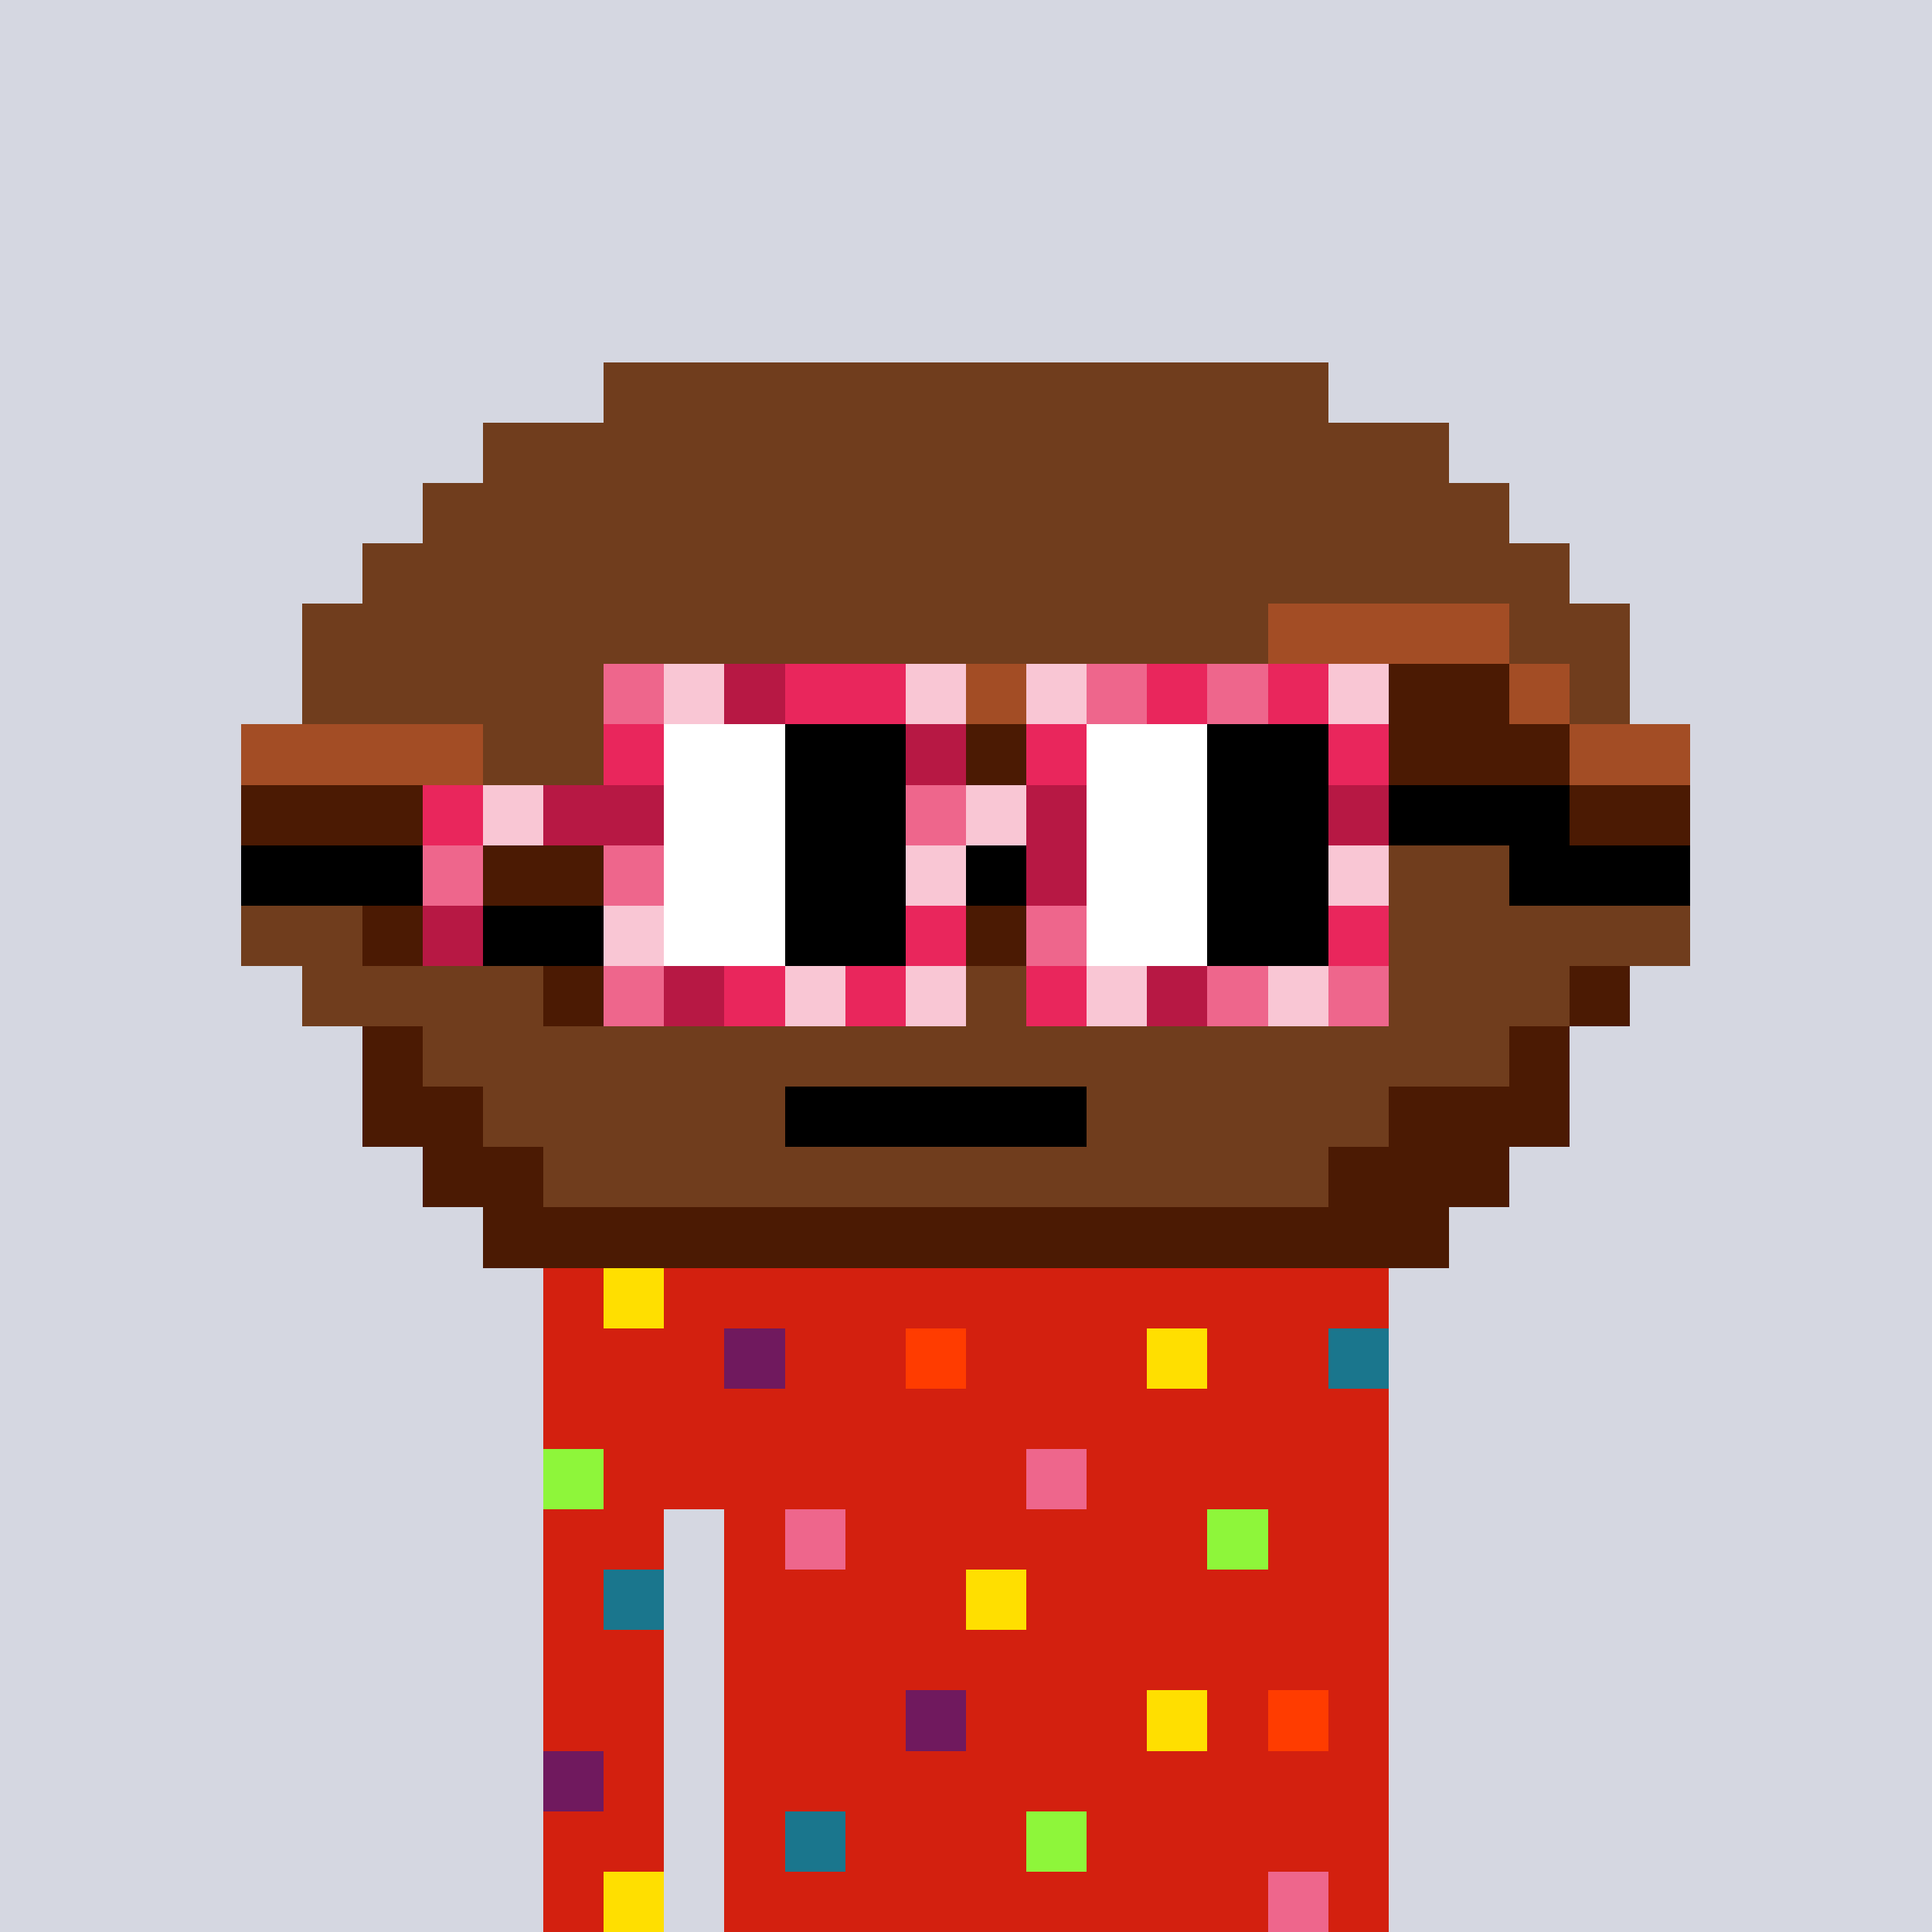
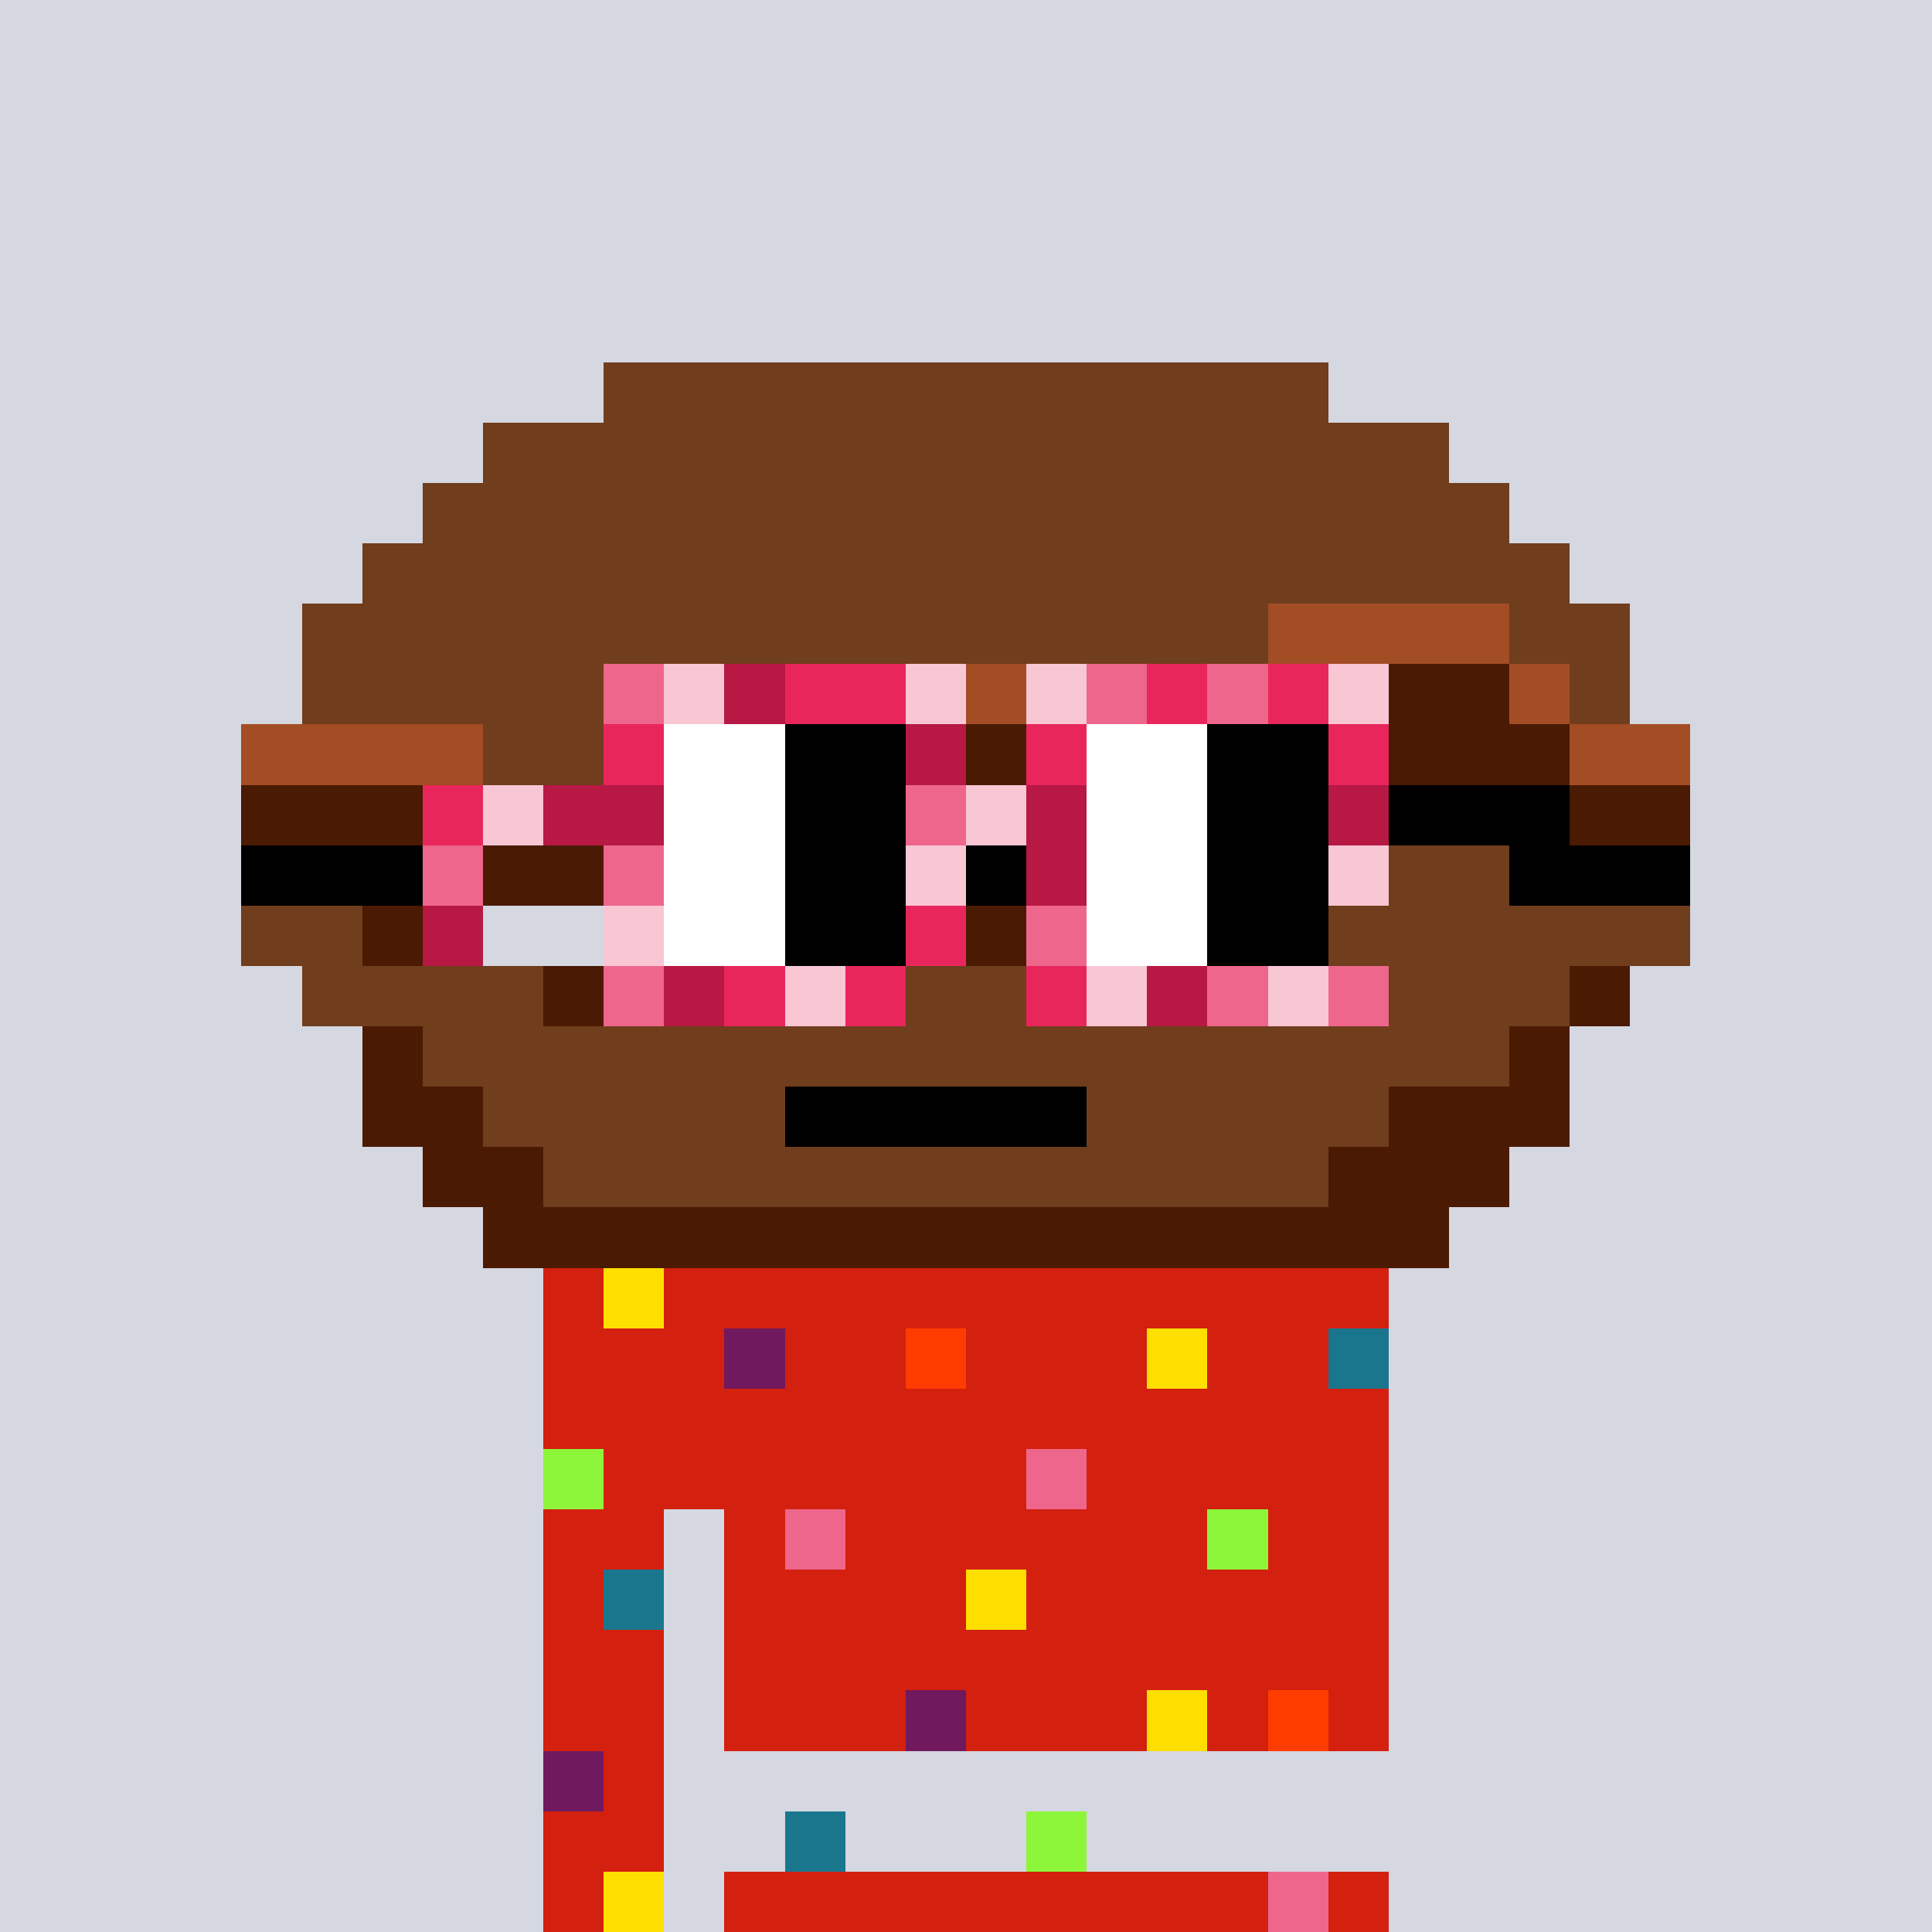
<svg xmlns="http://www.w3.org/2000/svg" width="320" height="320" viewBox="0 0 320 320" shape-rendering="crispEdges">
  <rect width="100%" height="100%" fill="#d5d7e1" />
  <rect width="140" height="10" x="90" y="210" fill="#d3200f" />
  <rect width="140" height="10" x="90" y="220" fill="#d3200f" />
  <rect width="140" height="10" x="90" y="230" fill="#d3200f" />
  <rect width="140" height="10" x="90" y="240" fill="#d3200f" />
  <rect width="20" height="10" x="90" y="250" fill="#d3200f" />
  <rect width="110" height="10" x="120" y="250" fill="#d3200f" />
  <rect width="20" height="10" x="90" y="260" fill="#d3200f" />
  <rect width="110" height="10" x="120" y="260" fill="#d3200f" />
  <rect width="20" height="10" x="90" y="270" fill="#d3200f" />
  <rect width="110" height="10" x="120" y="270" fill="#d3200f" />
  <rect width="20" height="10" x="90" y="280" fill="#d3200f" />
  <rect width="110" height="10" x="120" y="280" fill="#d3200f" />
  <rect width="20" height="10" x="90" y="290" fill="#d3200f" />
-   <rect width="110" height="10" x="120" y="290" fill="#d3200f" />
  <rect width="20" height="10" x="90" y="300" fill="#d3200f" />
-   <rect width="110" height="10" x="120" y="300" fill="#d3200f" />
  <rect width="20" height="10" x="90" y="310" fill="#d3200f" />
  <rect width="110" height="10" x="120" y="310" fill="#d3200f" />
  <rect width="10" height="10" x="100" y="210" fill="#ffdf00" />
  <rect width="10" height="10" x="120" y="220" fill="#70195e" />
  <rect width="10" height="10" x="150" y="220" fill="#ff3c00" />
  <rect width="10" height="10" x="190" y="220" fill="#ffdf00" />
  <rect width="10" height="10" x="220" y="220" fill="#1a768d" />
  <rect width="10" height="10" x="90" y="240" fill="#8ef63a" />
  <rect width="10" height="10" x="170" y="240" fill="#ee668c" />
  <rect width="10" height="10" x="130" y="250" fill="#ee668c" />
  <rect width="10" height="10" x="200" y="250" fill="#8ef63a" />
  <rect width="10" height="10" x="100" y="260" fill="#1a768d" />
  <rect width="10" height="10" x="160" y="260" fill="#ffdf00" />
  <rect width="10" height="10" x="150" y="280" fill="#70195e" />
  <rect width="10" height="10" x="190" y="280" fill="#ffdf00" />
  <rect width="10" height="10" x="210" y="280" fill="#ff3c00" />
  <rect width="10" height="10" x="90" y="290" fill="#70195e" />
  <rect width="10" height="10" x="130" y="300" fill="#1a768d" />
  <rect width="10" height="10" x="170" y="300" fill="#8ef63a" />
  <rect width="10" height="10" x="100" y="310" fill="#ffdf00" />
  <rect width="10" height="10" x="210" y="310" fill="#ee668c" />
  <rect width="120" height="10" x="100" y="60" fill="#703d1d" />
  <rect width="160" height="10" x="80" y="70" fill="#703d1d" />
  <rect width="180" height="10" x="70" y="80" fill="#703d1d" />
  <rect width="200" height="10" x="60" y="90" fill="#703d1d" />
  <rect width="160" height="10" x="50" y="100" fill="#703d1d" />
  <rect width="40" height="10" x="210" y="100" fill="#a34d25" />
  <rect width="20" height="10" x="250" y="100" fill="#703d1d" />
  <rect width="100" height="10" x="50" y="110" fill="#703d1d" />
  <rect width="60" height="10" x="150" y="110" fill="#a34d25" />
  <rect width="40" height="10" x="210" y="110" fill="#4b1a03" />
  <rect width="10" height="10" x="250" y="110" fill="#a34d25" />
  <rect width="10" height="10" x="260" y="110" fill="#703d1d" />
  <rect width="40" height="10" x="40" y="120" fill="#a34d25" />
  <rect width="20" height="10" x="80" y="120" fill="#703d1d" />
  <rect width="10" height="10" x="100" y="120" fill="#a34d25" />
  <rect width="20" height="10" x="110" y="120" fill="#ffffff" />
  <rect width="20" height="10" x="130" y="120" fill="#000000" />
  <rect width="10" height="10" x="150" y="120" fill="#a34d25" />
  <rect width="20" height="10" x="160" y="120" fill="#4b1a03" />
  <rect width="20" height="10" x="180" y="120" fill="#ffffff" />
  <rect width="20" height="10" x="200" y="120" fill="#000000" />
  <rect width="40" height="10" x="220" y="120" fill="#4b1a03" />
  <rect width="20" height="10" x="260" y="120" fill="#a34d25" />
  <rect width="40" height="10" x="40" y="130" fill="#4b1a03" />
  <rect width="20" height="10" x="80" y="130" fill="#a34d25" />
  <rect width="10" height="10" x="100" y="130" fill="#4b1a03" />
  <rect width="20" height="10" x="110" y="130" fill="#ffffff" />
  <rect width="20" height="10" x="130" y="130" fill="#000000" />
  <rect width="30" height="10" x="150" y="130" fill="#4b1a03" />
  <rect width="20" height="10" x="180" y="130" fill="#ffffff" />
  <rect width="60" height="10" x="200" y="130" fill="#000000" />
  <rect width="20" height="10" x="260" y="130" fill="#4b1a03" />
  <rect width="30" height="10" x="40" y="140" fill="#000000" />
  <rect width="40" height="10" x="70" y="140" fill="#4b1a03" />
  <rect width="20" height="10" x="110" y="140" fill="#ffffff" />
  <rect width="50" height="10" x="130" y="140" fill="#000000" />
  <rect width="20" height="10" x="180" y="140" fill="#ffffff" />
  <rect width="20" height="10" x="200" y="140" fill="#000000" />
  <rect width="10" height="10" x="220" y="140" fill="#4b1a03" />
  <rect width="20" height="10" x="230" y="140" fill="#703d1d" />
  <rect width="30" height="10" x="250" y="140" fill="#000000" />
  <rect width="20" height="10" x="40" y="150" fill="#703d1d" />
  <rect width="10" height="10" x="60" y="150" fill="#4b1a03" />
-   <rect width="40" height="10" x="70" y="150" fill="#000000" />
  <rect width="20" height="10" x="110" y="150" fill="#ffffff" />
  <rect width="20" height="10" x="130" y="150" fill="#000000" />
  <rect width="30" height="10" x="150" y="150" fill="#4b1a03" />
  <rect width="20" height="10" x="180" y="150" fill="#ffffff" />
  <rect width="20" height="10" x="200" y="150" fill="#000000" />
  <rect width="60" height="10" x="220" y="150" fill="#703d1d" />
  <rect width="40" height="10" x="50" y="160" fill="#703d1d" />
  <rect width="40" height="10" x="90" y="160" fill="#4b1a03" />
  <rect width="130" height="10" x="130" y="160" fill="#703d1d" />
  <rect width="10" height="10" x="260" y="160" fill="#4b1a03" />
  <rect width="10" height="10" x="60" y="170" fill="#4b1a03" />
  <rect width="180" height="10" x="70" y="170" fill="#703d1d" />
  <rect width="10" height="10" x="250" y="170" fill="#4b1a03" />
  <rect width="20" height="10" x="60" y="180" fill="#4b1a03" />
  <rect width="50" height="10" x="80" y="180" fill="#703d1d" />
  <rect width="50" height="10" x="130" y="180" fill="#000000" />
  <rect width="50" height="10" x="180" y="180" fill="#703d1d" />
  <rect width="30" height="10" x="230" y="180" fill="#4b1a03" />
  <rect width="20" height="10" x="70" y="190" fill="#4b1a03" />
  <rect width="130" height="10" x="90" y="190" fill="#703d1d" />
  <rect width="30" height="10" x="220" y="190" fill="#4b1a03" />
  <rect width="160" height="10" x="80" y="200" fill="#4b1a03" />
  <rect width="10" height="10" x="100" y="110" fill="#ee668c" />
  <rect width="10" height="10" x="110" y="110" fill="#f9c6d4" />
  <rect width="10" height="10" x="120" y="110" fill="#b71844" />
  <rect width="20" height="10" x="130" y="110" fill="#e9265c" />
  <rect width="10" height="10" x="150" y="110" fill="#f9c6d4" />
  <rect width="10" height="10" x="170" y="110" fill="#f9c6d4" />
  <rect width="10" height="10" x="180" y="110" fill="#ee668c" />
  <rect width="10" height="10" x="190" y="110" fill="#e9265c" />
  <rect width="10" height="10" x="200" y="110" fill="#ee668c" />
  <rect width="10" height="10" x="210" y="110" fill="#e9265c" />
  <rect width="10" height="10" x="220" y="110" fill="#f9c6d4" />
  <rect width="10" height="10" x="100" y="120" fill="#e9265c" />
  <rect width="20" height="10" x="110" y="120" fill="#ffffff" />
  <rect width="20" height="10" x="130" y="120" fill="#000000" />
  <rect width="10" height="10" x="150" y="120" fill="#b71844" />
  <rect width="10" height="10" x="170" y="120" fill="#e9265c" />
  <rect width="20" height="10" x="180" y="120" fill="#ffffff" />
  <rect width="20" height="10" x="200" y="120" fill="#000000" />
  <rect width="10" height="10" x="220" y="120" fill="#e9265c" />
  <rect width="10" height="10" x="70" y="130" fill="#e9265c" />
  <rect width="10" height="10" x="80" y="130" fill="#f9c6d4" />
  <rect width="20" height="10" x="90" y="130" fill="#b71844" />
  <rect width="20" height="10" x="110" y="130" fill="#ffffff" />
  <rect width="20" height="10" x="130" y="130" fill="#000000" />
  <rect width="10" height="10" x="150" y="130" fill="#ee668c" />
  <rect width="10" height="10" x="160" y="130" fill="#f9c6d4" />
  <rect width="10" height="10" x="170" y="130" fill="#b71844" />
  <rect width="20" height="10" x="180" y="130" fill="#ffffff" />
  <rect width="20" height="10" x="200" y="130" fill="#000000" />
  <rect width="10" height="10" x="220" y="130" fill="#b71844" />
  <rect width="10" height="10" x="70" y="140" fill="#ee668c" />
  <rect width="10" height="10" x="100" y="140" fill="#ee668c" />
  <rect width="20" height="10" x="110" y="140" fill="#ffffff" />
  <rect width="20" height="10" x="130" y="140" fill="#000000" />
  <rect width="10" height="10" x="150" y="140" fill="#f9c6d4" />
  <rect width="10" height="10" x="170" y="140" fill="#b71844" />
  <rect width="20" height="10" x="180" y="140" fill="#ffffff" />
  <rect width="20" height="10" x="200" y="140" fill="#000000" />
  <rect width="10" height="10" x="220" y="140" fill="#f9c6d4" />
  <rect width="10" height="10" x="70" y="150" fill="#b71844" />
  <rect width="10" height="10" x="100" y="150" fill="#f9c6d4" />
  <rect width="20" height="10" x="110" y="150" fill="#ffffff" />
  <rect width="20" height="10" x="130" y="150" fill="#000000" />
  <rect width="10" height="10" x="150" y="150" fill="#e9265c" />
  <rect width="10" height="10" x="170" y="150" fill="#ee668c" />
  <rect width="20" height="10" x="180" y="150" fill="#ffffff" />
  <rect width="20" height="10" x="200" y="150" fill="#000000" />
-   <rect width="10" height="10" x="220" y="150" fill="#e9265c" />
  <rect width="10" height="10" x="100" y="160" fill="#ee668c" />
  <rect width="10" height="10" x="110" y="160" fill="#b71844" />
  <rect width="10" height="10" x="120" y="160" fill="#e9265c" />
  <rect width="10" height="10" x="130" y="160" fill="#f9c6d4" />
  <rect width="10" height="10" x="140" y="160" fill="#e9265c" />
-   <rect width="10" height="10" x="150" y="160" fill="#f9c6d4" />
  <rect width="10" height="10" x="170" y="160" fill="#e9265c" />
  <rect width="10" height="10" x="180" y="160" fill="#f9c6d4" />
  <rect width="10" height="10" x="190" y="160" fill="#b71844" />
  <rect width="10" height="10" x="200" y="160" fill="#ee668c" />
  <rect width="10" height="10" x="210" y="160" fill="#f9c6d4" />
  <rect width="10" height="10" x="220" y="160" fill="#ee668c" />
</svg>